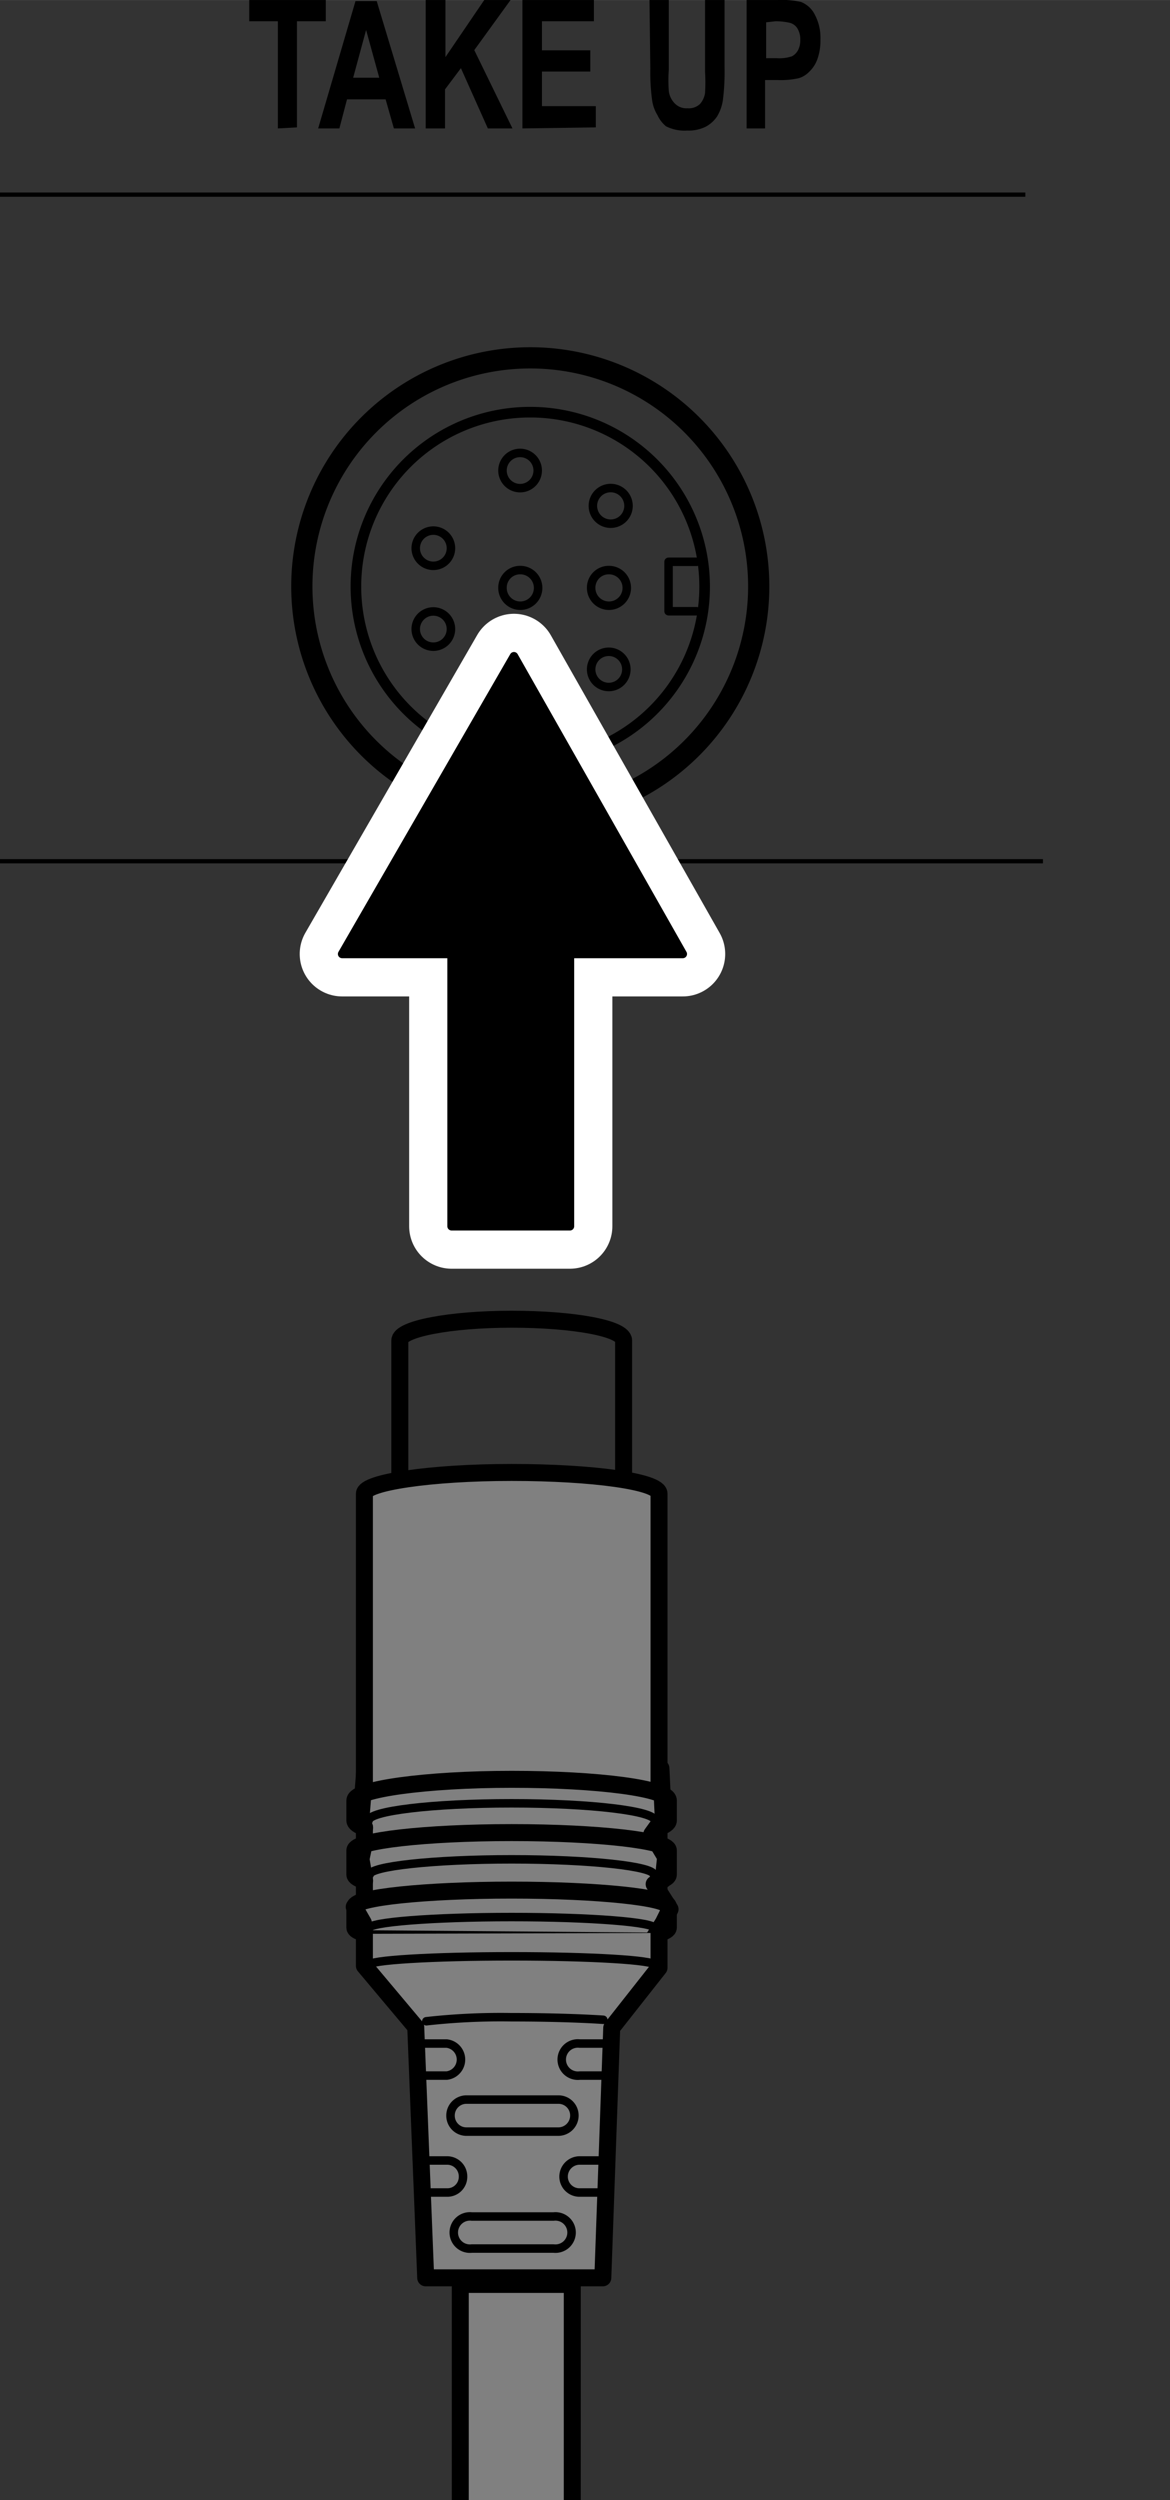
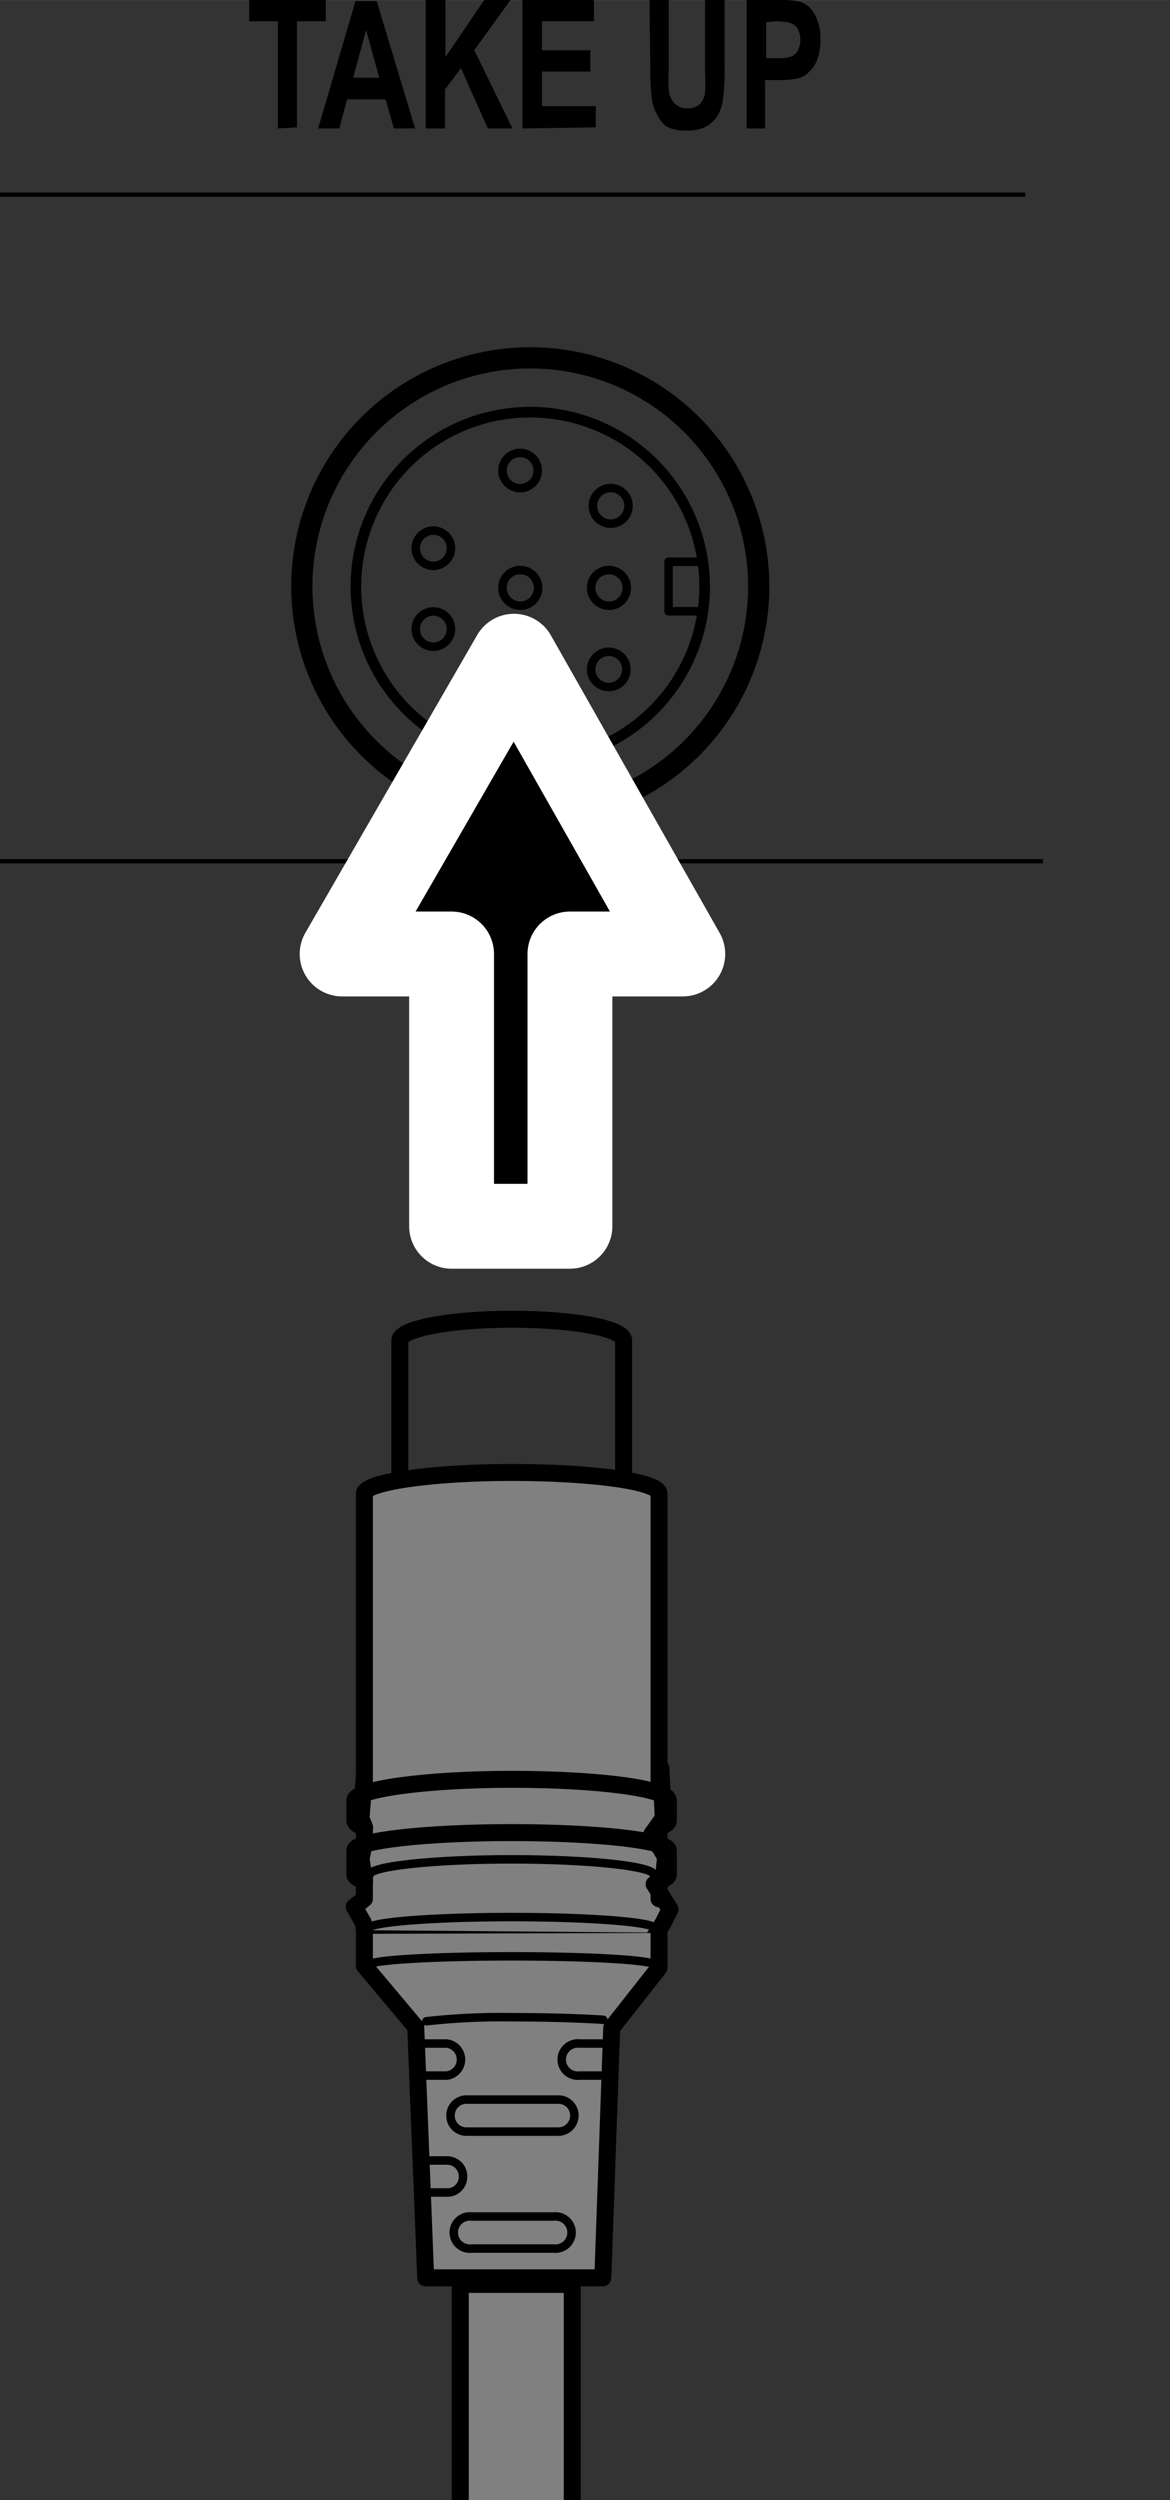
<svg xmlns="http://www.w3.org/2000/svg" width="19.46mm" height="41.56mm" viewBox="0 0 55.16 117.8">
  <rect x="0" y="0" width="55.16" height="117.8" fill="#333333" stroke="none" />
  <defs>
    <style>.cls-1,.cls-4{fill:gray;}.cls-1,.cls-10,.cls-2,.cls-3,.cls-4,.cls-5,.cls-6,.cls-7{stroke:#000;}.cls-1,.cls-10,.cls-2,.cls-3,.cls-8,.cls-9{stroke-linecap:round;stroke-linejoin:round;}.cls-1,.cls-2,.cls-4{stroke-width:0.8px;}.cls-2,.cls-3,.cls-5,.cls-6,.cls-7{fill:none;}.cls-10,.cls-3{stroke-width:0.4px;}.cls-4{stroke-miterlimit:10;}.cls-5{stroke-width:0.2px;}.cls-7{stroke-width:0.5px;}.cls-8,.cls-9{stroke:#fff;}.cls-8{stroke-width:4px;}.cls-9{stroke-width:2px;}</style>
  </defs>
  <g id="レイヤー_3" data-name="レイヤー 3">
    <polygon class="cls-1" points="17.23 82.99 31.16 83.32 31.27 85.67 30.73 86.42 31.38 87.5 31.27 88.57 30.84 88.78 31.59 89.96 31.27 90.6 30.73 91.46 17.23 91.35 17.13 90.6 16.7 89.85 17.18 89.47 17.18 88.53 17.02 87.6 17.18 86.83 17.18 86.08 17.02 85.67 17.23 82.99" />
    <path class="cls-2" d="M29.4,69.45V63.16c0-.57-2.36-1-5.28-1s-5.27.46-5.27,1v6.29" />
    <polyline class="cls-1" points="17.18 91.12 17.18 92.63 19.6 95.51 20.07 107.33 28.42 107.33 28.84 95.55 31.07 92.72 31.07 91.08" />
    <path class="cls-1" d="M31.07,84.38v-14c0-.57-3.12-1-6.95-1s-6.94.47-6.94,1v14.1" />
    <line class="cls-2" x1="31.07" y1="86.84" x2="31.07" y2="85.99" />
    <line class="cls-2" x1="31.07" y1="89.47" x2="31.07" y2="88.48" />
    <path class="cls-2" d="M17.19,86.12c-.3-.11-.46-.22-.46-.34v-.94c0-.53,3.31-1,7.39-1s7.39.43,7.39,1v.94c0,.12-.16.23-.45.34" />
-     <path class="cls-3" d="M17.38,85.78c0-.45,3-.81,6.74-.81s6.75.36,6.75.81" />
-     <path class="cls-2" d="M17.11,91.07c-.24-.07-.38-.15-.38-.24v-1c0-.42,3.31-.77,7.39-.77s7.39.35,7.39.77v1c0,.09-.14.18-.42.26" />
    <path class="cls-3" d="M17.38,90.86c0-.29,3-.53,6.74-.53s6.75.24,6.75.53" />
    <path class="cls-3" d="M17.38,92.59c0-.23,3-.41,6.74-.41s6.75.18,6.75.41" />
    <path class="cls-2" d="M17.19,88.62c-.3-.09-.46-.19-.46-.29V87.19c0-.46,3.31-.84,7.39-.84s7.39.38,7.39.84v1.14c0,.1-.13.19-.4.27" />
    <path class="cls-3" d="M17.43,88.33c0-.39,3-.72,6.69-.72s6.7.33,6.7.72" />
    <path class="cls-3" d="M22,98.93a.75.75,0,0,0-.76.75.75.75,0,0,0,.76.76h4.33a.76.76,0,0,0,.75-.76.75.75,0,0,0-.75-.75Z" />
    <path class="cls-3" d="M22.24,104.44a.76.76,0,1,0,0,1.51H26.1a.76.76,0,1,0,0-1.51Z" />
-     <path class="cls-3" d="M28.46,101.8H27.33a.76.76,0,0,0-.76.76.75.75,0,0,0,.76.75h1.09" />
    <path class="cls-3" d="M28.69,96.29H27.33a.76.76,0,1,0,0,1.51h1.36" />
    <path class="cls-3" d="M20,103.31h1.08a.74.74,0,0,0,.75-.75.75.75,0,0,0-.75-.76H19.93" />
    <path class="cls-3" d="M19.75,97.8h1.31a.76.76,0,0,0,0-1.51H19.79" />
    <path class="cls-3" d="M20.1,95.24a31.69,31.69,0,0,1,4-.19c2.71,0,4.34.12,4.34.12" />
    <polyline class="cls-4" points="26.98 117.8 26.98 107.64 21.7 107.64 21.7 117.8" />
    <line class="cls-5" y1="9.17" x2="48.34" y2="9.17" />
    <line class="cls-5" x1="49.17" y1="40.58" y2="40.58" />
    <path class="cls-6" d="M25,16.86A10.77,10.77,0,1,1,14.23,27.63,10.77,10.77,0,0,1,25,16.86Z" />
    <path class="cls-7" d="M25,19.42a8.22,8.22,0,1,1-8.22,8.21A8.21,8.21,0,0,1,25,19.42Z" />
    <polyline class="cls-3" points="32.84 26.47 31.52 26.47 31.52 28.8 32.84 28.8" />
    <path class="cls-3" d="M28.7,26.86a.84.84,0,1,1-.83.83A.83.83,0,0,1,28.7,26.86Z" />
    <path class="cls-3" d="M28.7,23a.84.84,0,1,1,0,1.67.84.84,0,0,1,0-1.67Z" />
    <path class="cls-3" d="M28.7,30.71a.83.83,0,1,1,0,1.66.83.83,0,1,1,0-1.66Z" />
    <path class="cls-3" d="M20.43,25a.83.83,0,1,1-.83.83A.83.83,0,0,1,20.43,25Z" />
    <path class="cls-3" d="M20.43,28.81a.83.83,0,1,1-.83.83A.83.83,0,0,1,20.43,28.81Z" />
    <path class="cls-3" d="M24.52,26.86a.84.84,0,1,1-.83.83A.83.83,0,0,1,24.52,26.86Z" />
    <path class="cls-3" d="M24.52,21.34a.83.83,0,1,1,0,1.66.83.83,0,0,1,0-1.66Z" />
    <path class="cls-3" d="M24.52,32.41a.83.83,0,1,1,0,1.66.83.83,0,0,1,0-1.66Z" />
    <path d="M13.1,6.05V1H11.75V0h3.61V1H14v5Z" />
    <path d="M19.57,6.05h-1l-.39-1.37H16.36L16,6.05H15l1.76-6h1ZM17.88,3.66l-.62-2.25-.61,2.25Z" />
    <path d="M20.07,6.05V0H21V2.69L22.83,0h1.24L22.36,2.36l1.8,3.69H23L21.73,3.21l-.75,1V6.05Z" />
    <path d="M24.63,6.05V0H28V1H25.55V2.37h2.28v1H25.55V5h2.54v1Z" />
    <path d="M30.62,0h.91V3.28a7.17,7.17,0,0,0,0,1,1,1,0,0,0,.28.59.76.76,0,0,0,.6.23A.77.77,0,0,0,33,4.9a1,1,0,0,0,.24-.52,8.43,8.43,0,0,0,0-1V0h.92V3.18a10.61,10.61,0,0,1-.08,1.54,2.07,2.07,0,0,1-.27.76,1.5,1.5,0,0,1-.54.49,1.82,1.82,0,0,1-.87.18,1.93,1.93,0,0,1-1-.2A1.47,1.47,0,0,1,31,5.43a1.82,1.82,0,0,1-.25-.67,9.64,9.64,0,0,1-.09-1.53Z" />
    <path d="M35.2,6.05V0h1.47a4.06,4.06,0,0,1,1.09.09,1.23,1.23,0,0,1,.65.59,2.32,2.32,0,0,1,.27,1.18,2.57,2.57,0,0,1-.15.94,1.52,1.52,0,0,1-.39.59,1.14,1.14,0,0,1-.47.29,3.84,3.84,0,0,1-1,.09h-.6V6.05Zm.92-5V2.74h.5a1.87,1.87,0,0,0,.72-.09.7.7,0,0,0,.29-.3,1,1,0,0,0,.1-.47,1,1,0,0,0-.14-.55.6.6,0,0,0-.37-.26A3,3,0,0,0,36.56,1Z" />
    <polygon class="cls-8" points="21.29 44.95 21.29 57.78 26.87 57.78 26.87 44.95 32.19 44.95 24.23 30.92 16.13 44.95 21.29 44.95" />
-     <polygon class="cls-9" points="21.29 44.95 21.29 57.78 26.87 57.78 26.87 44.95 32.19 44.95 24.23 30.92 16.13 44.95 21.29 44.95" />
-     <polygon class="cls-10" points="21.29 44.95 21.29 57.78 26.87 57.78 26.87 44.95 32.19 44.95 24.23 30.92 16.13 44.95 21.29 44.95" />
  </g>
</svg>